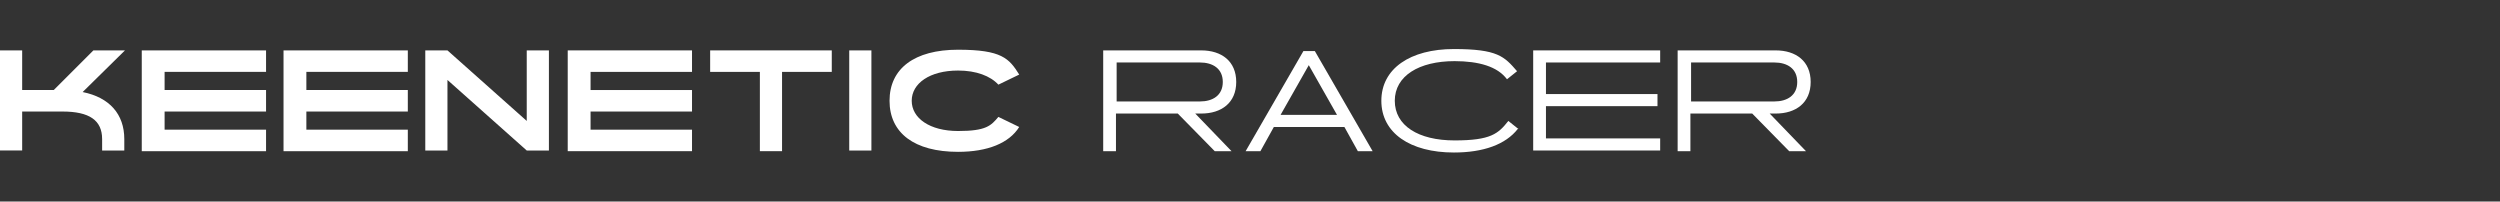
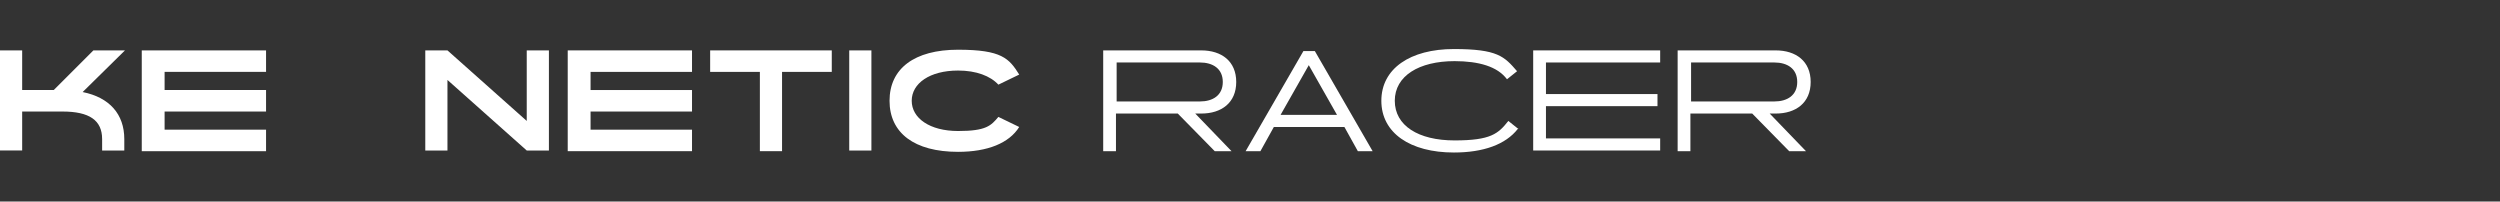
<svg xmlns="http://www.w3.org/2000/svg" version="1.1" viewBox="0 0 372.1 30">
  <rect x="0" y="0" width="372.1" height="30" fill="#333333" stroke="none" />
  <defs>
    <style>
      .cls-1 {
        fill: none;
      }

      .cls-2 {
        fill: #fff;
      }
    </style>
  </defs>
  <g>
    <g id="Layer_1">
      <g>
        <g id="Layer_2">
          <rect class="cls-1" x="-.4" width="372.5" height="30" />
        </g>
        <g id="_Слой_1">
          <g>
            <path class="cls-2" d="M0,7.5h3.3v5.9h4.7l5.9-5.9h4.7l-6.3,6.2c4,.8,6.2,3.3,6.2,7v1.7h-3.3v-1.7c0-2.8-1.9-4.1-5.9-4.1H3.3v5.8H0V7.5Z" />
            <path class="cls-2" d="M21.1,7.5h18.5v3.2h-15.1v2.7h15.1v3.2h-15.1v2.7h15.1v3.2h-18.5s0-15,0-15Z" />
-             <path class="cls-2" d="M42.2,7.5h18.5v3.2h-15.1v2.7h15.1v3.2h-15.1v2.7h15.1v3.2h-18.5s0-15,0-15Z" />
            <path class="cls-2" d="M63.3,7.5h3.3l11.8,10.5V7.5h3.3v14.9h-3.3l-11.8-10.5v10.5h-3.3V7.5Z" />
            <path class="cls-2" d="M84.5,7.5h18.5v3.2h-15.1v2.7h15.1v3.2h-15.1v2.7h15.1v3.2h-18.5V7.5Z" />
            <path class="cls-2" d="M105.6,7.5h18.2v3.2h-7.4v11.8h-3.3v-11.8h-7.4v-3.2h0Z" />
            <path class="cls-2" d="M126.4,7.5h3.3v14.9h-3.3s0-14.9,0-14.9Z" />
            <path class="cls-2" d="M151.7,18.9c-1.5,2.4-4.7,3.7-9.1,3.7-6.5,0-10.2-2.8-10.2-7.6s3.7-7.6,10.2-7.6,7.6,1.3,9.1,3.7l-3.1,1.5c-1.2-1.3-3.3-2.1-6-2.1-4.2,0-6.9,1.9-6.9,4.5s2.7,4.5,6.9,4.5,4.9-.8,6-2.1l3.1,1.5Z" />
            <path class="cls-2" d="M164.3,7.5h14.5c3,0,5.2,1.6,5.2,4.7s-2.2,4.7-5.2,4.7h-.9l5.4,5.6h-2.5l-5.5-5.6h-9.2v5.6h-1.9V7.5h0ZM166.2,15.1h12.4c1.9,0,3.4-.9,3.4-2.9s-1.5-2.9-3.4-2.9h-12.4s0,5.8,0,5.8Z" />
            <path class="cls-2" d="M200,18.9h-10.4l-2,3.6h-2.2l8.6-14.9h1.7l8.6,14.9h-2.2l-2-3.6h-.1ZM199,17.1l-4.2-7.4-4.2,7.4h8.4Z" />
            <path class="cls-2" d="M225.9,19.2c-1.8,2.3-5.1,3.5-9.5,3.5-6.5,0-10.8-2.9-10.8-7.7s4.3-7.7,10.8-7.7,7.5,1.1,9.4,3.3l-1.5,1.2c-1.4-1.9-4.2-2.7-7.8-2.7-5.3,0-8.9,2.2-8.9,5.9s3.5,5.9,8.9,5.9,6.5-1,8-2.9l1.5,1.2h0Z" />
            <path class="cls-2" d="M228.2,7.5h18.9v1.8h-17v4.7h16.6v1.8h-16.6v4.8h17v1.8h-18.9V7.5Z" />
            <path class="cls-2" d="M249.8,7.5h14.5c3,0,5.2,1.6,5.2,4.7s-2.2,4.7-5.2,4.7h-.9l5.4,5.6h-2.5l-5.5-5.6h-9.2v5.6h-1.9V7.5h.1ZM251.7,15.1h12.4c1.9,0,3.4-.9,3.4-2.9s-1.5-2.9-3.4-2.9h-12.4v5.8h0Z" />
          </g>
        </g>
      </g>
    </g>
  </g>
</svg>